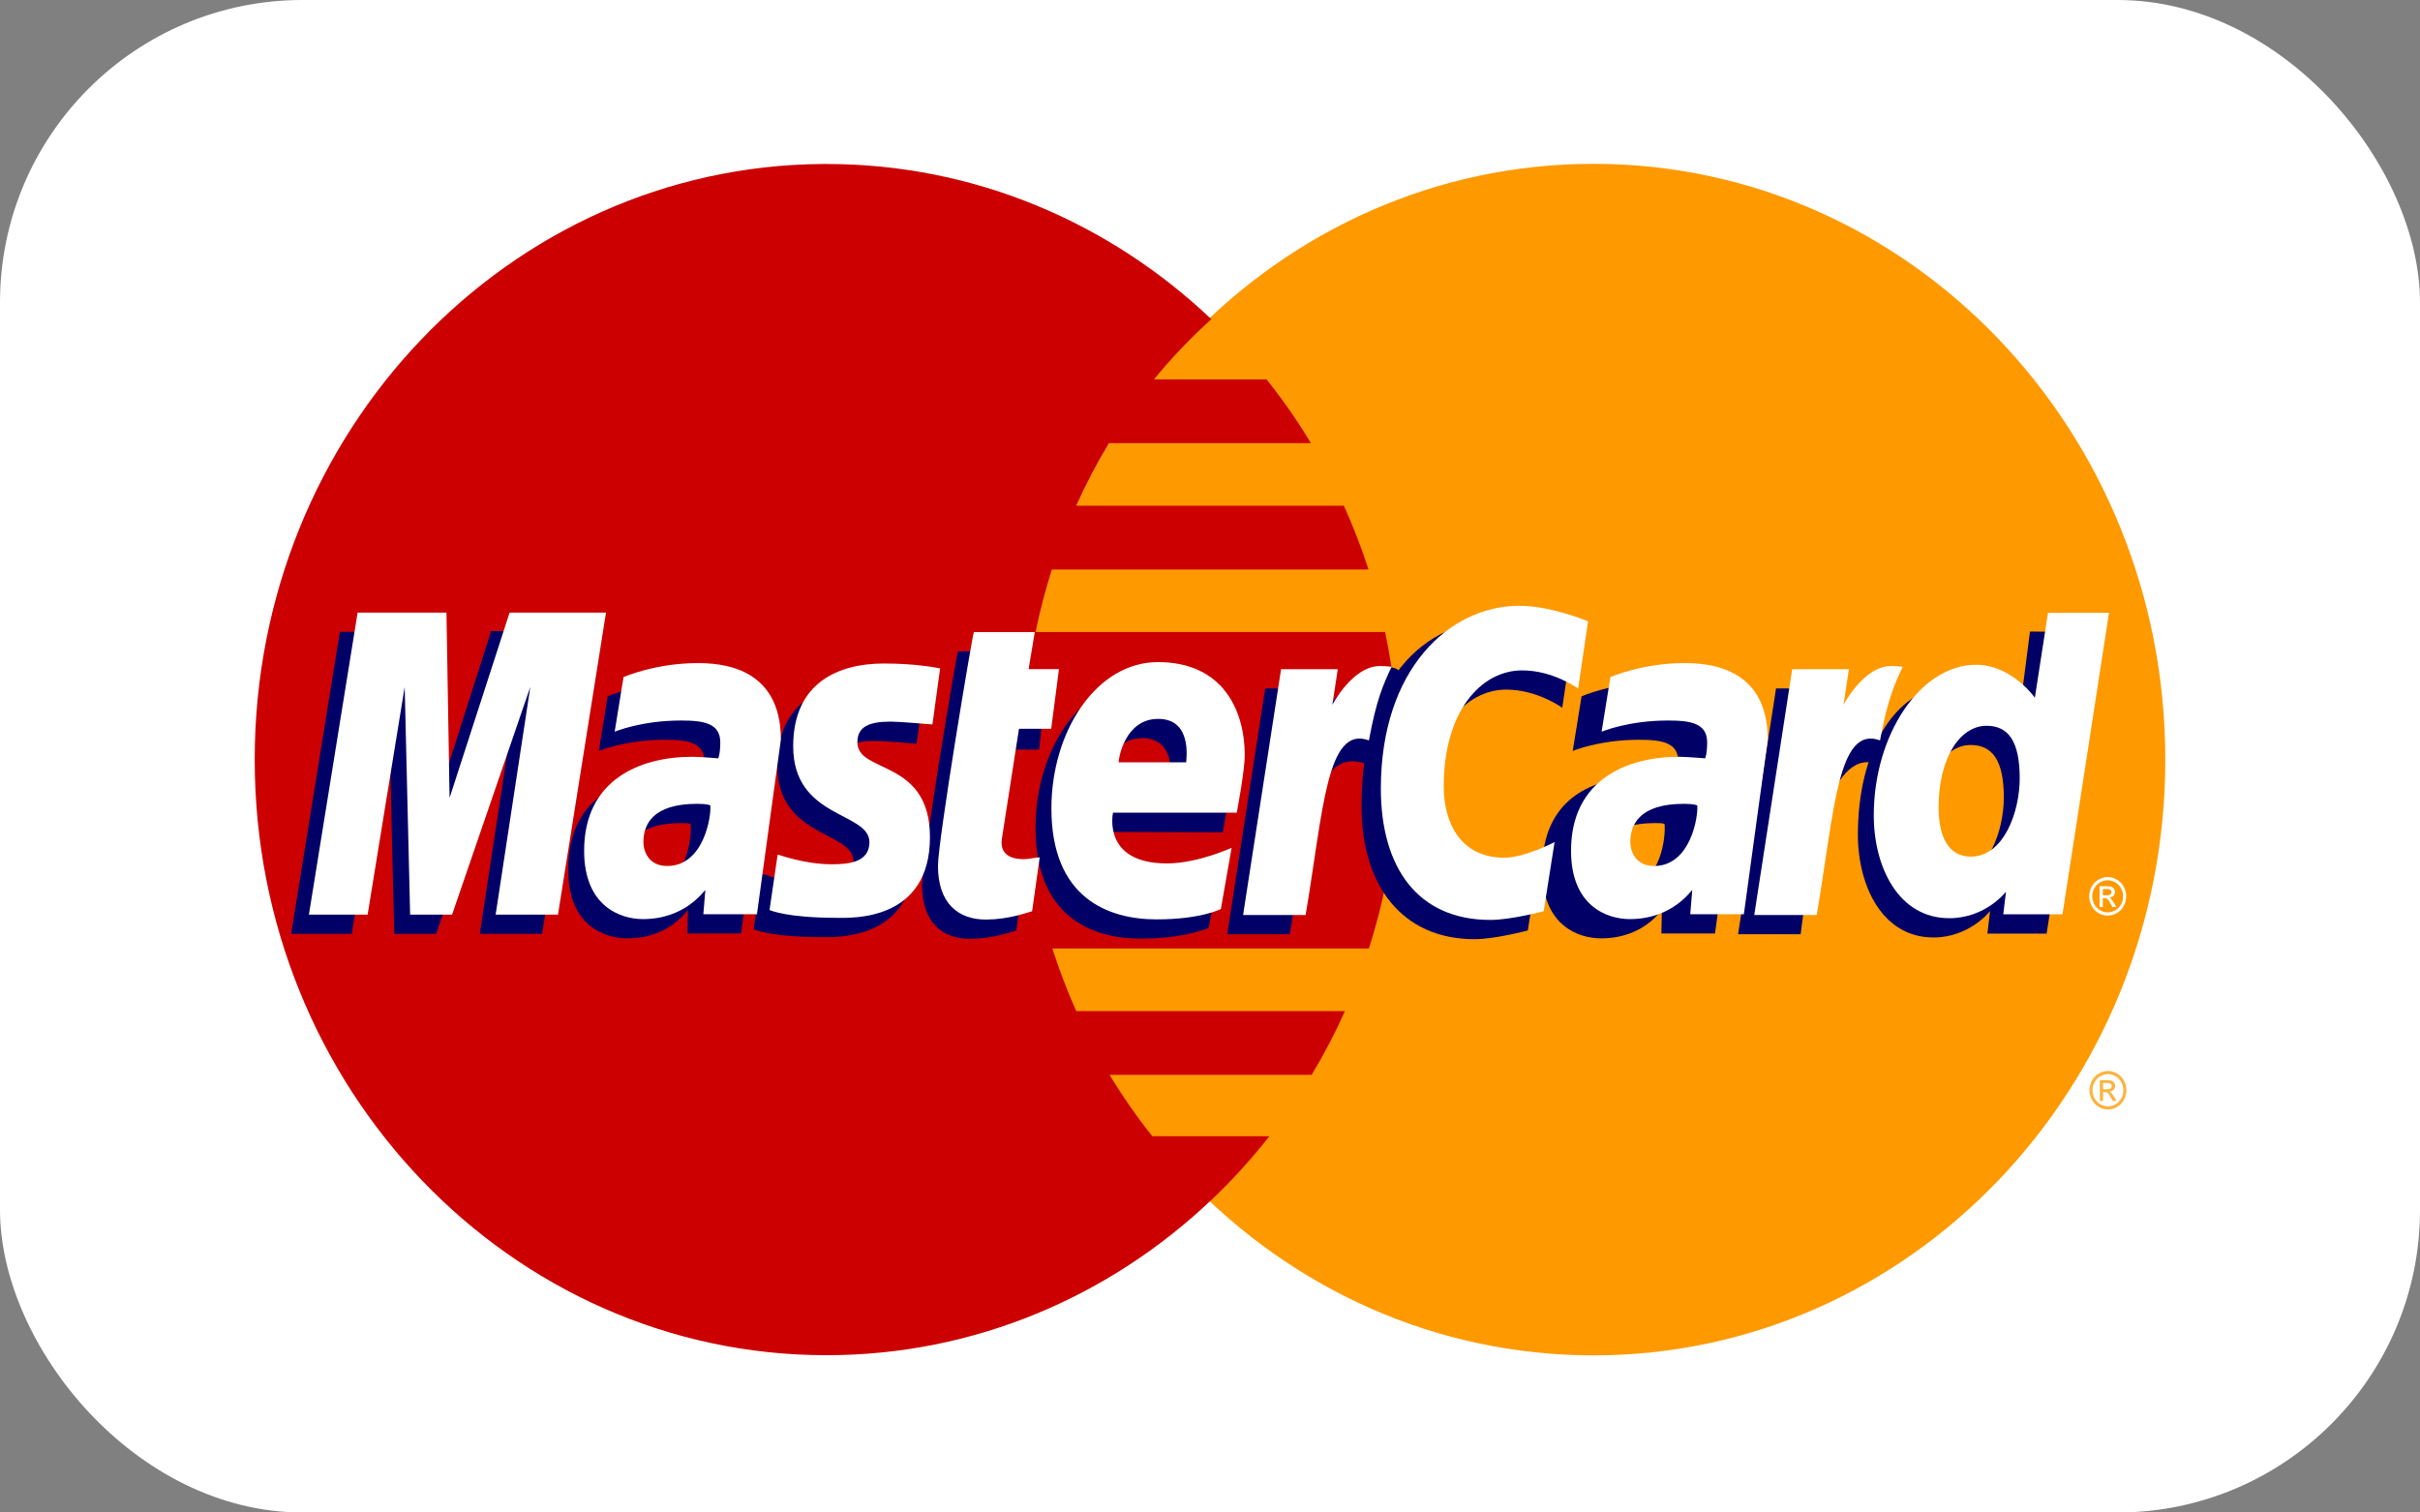
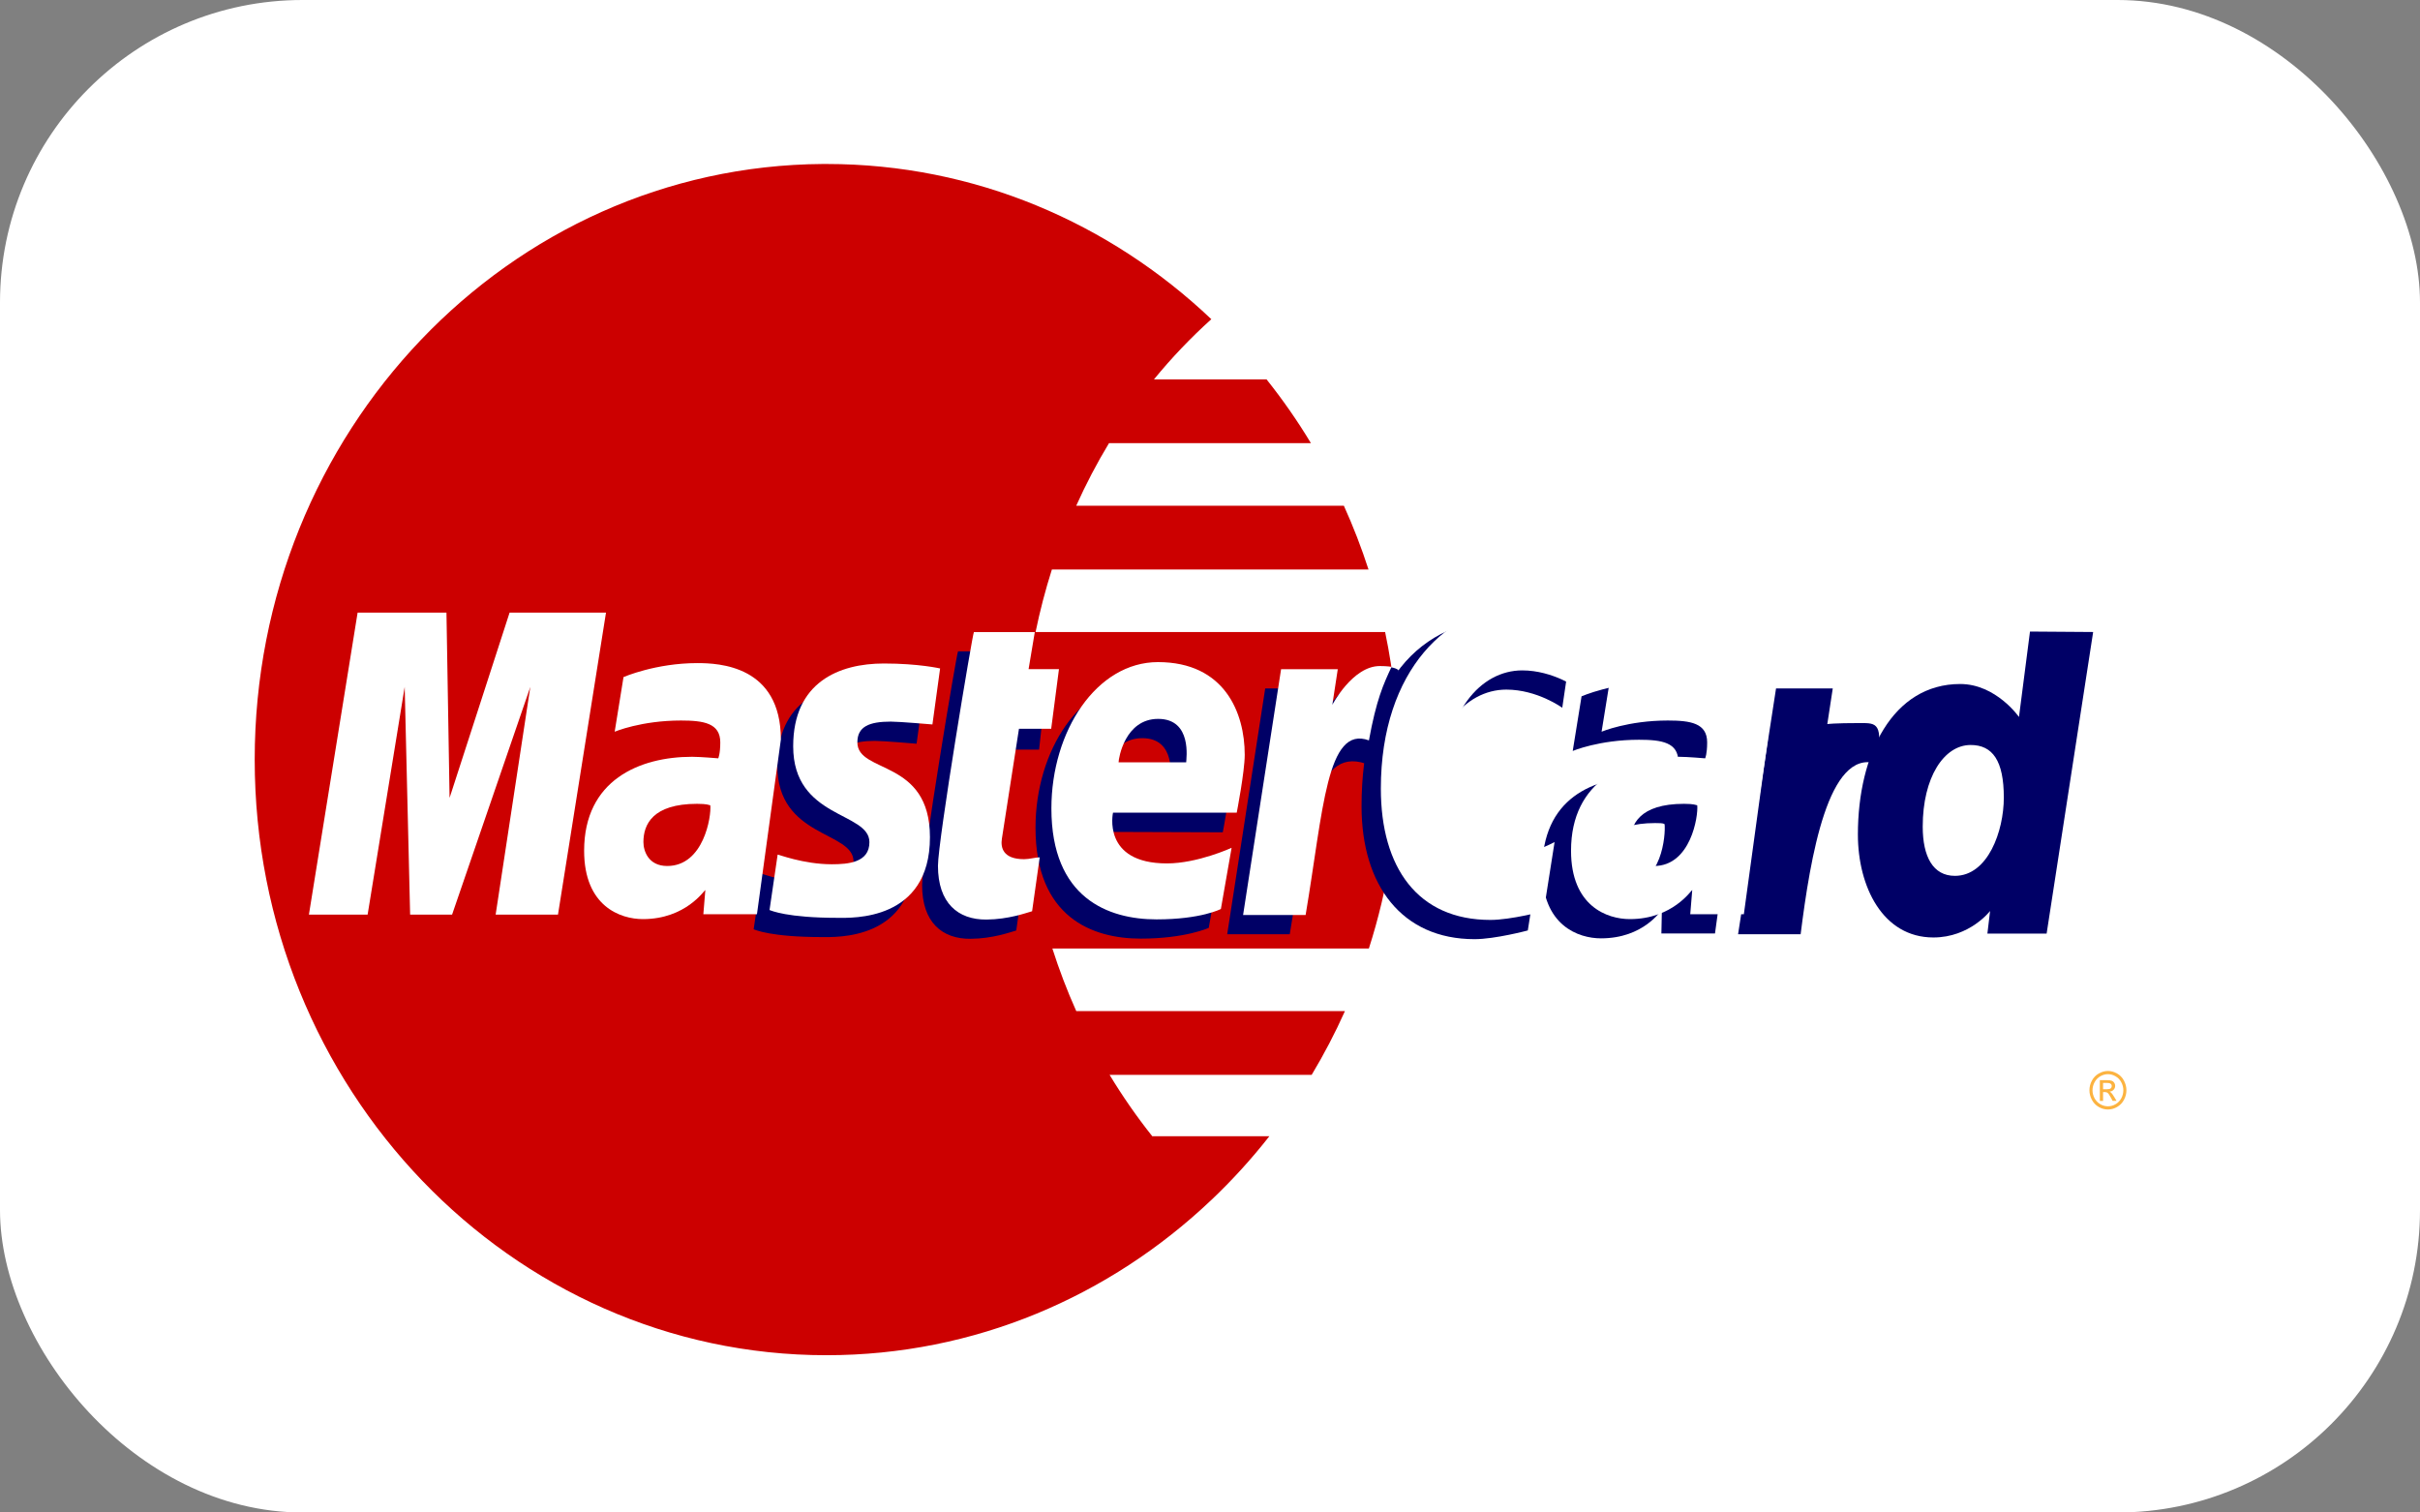
<svg xmlns="http://www.w3.org/2000/svg" width="80" height="50" viewBox="0 0 80 50" fill="none">
  <rect x="0" y="0" width="80" height="50" fill="#808080" stroke="none" />
  <rect width="80" height="50" rx="10" fill="white" />
  <g clip-path="url(#clip0_136_133)">
-     <path d="M71.58 25.111C71.583 35.986 63.122 44.803 52.683 44.806C42.243 44.809 33.778 35.996 33.776 25.121C33.776 25.118 33.776 25.115 33.776 25.111C33.773 14.237 42.234 5.419 52.673 5.416C63.113 5.413 71.577 14.226 71.58 25.101C71.58 25.105 71.58 25.108 71.58 25.111Z" fill="#FF9900" />
    <path d="M27.2 5.421C16.823 5.49 8.42 14.285 8.42 25.111C8.42 35.98 16.888 44.801 27.322 44.801C32.219 44.801 36.683 42.857 40.042 39.671C40.042 39.671 40.041 39.67 40.04 39.67H40.044C40.732 39.017 41.374 38.312 41.963 37.561H38.091C37.574 36.911 37.104 36.233 36.681 35.533H43.361C43.767 34.856 44.135 34.153 44.461 33.425H35.579C35.276 32.749 35.013 32.057 34.789 31.356H45.252C45.882 29.393 46.224 27.293 46.224 25.111C46.224 23.664 46.074 22.253 45.789 20.894H34.234C34.377 20.195 34.558 19.505 34.773 18.826H45.24C45.006 18.104 44.734 17.4 44.425 16.718H35.578C35.897 16.007 36.258 15.317 36.662 14.649H43.336C42.892 13.912 42.401 13.208 41.869 12.541H38.148C38.724 11.836 39.357 11.171 40.044 10.552C36.685 7.365 32.22 5.421 27.322 5.421C27.281 5.421 27.241 5.421 27.2 5.421Z" fill="#CC0000" />
    <path d="M69.684 35.404C69.787 35.404 69.887 35.432 69.984 35.487C70.083 35.541 70.158 35.62 70.213 35.723C70.267 35.824 70.295 35.931 70.295 36.042C70.295 36.151 70.268 36.257 70.214 36.358C70.16 36.459 70.085 36.538 69.987 36.594C69.891 36.65 69.79 36.678 69.684 36.678C69.578 36.678 69.476 36.65 69.379 36.594C69.282 36.538 69.207 36.459 69.153 36.358C69.099 36.257 69.072 36.151 69.072 36.042C69.072 35.931 69.099 35.824 69.154 35.723C69.209 35.62 69.285 35.542 69.383 35.487C69.481 35.432 69.581 35.404 69.684 35.404ZM69.684 35.51C69.598 35.51 69.515 35.533 69.433 35.579C69.352 35.625 69.289 35.69 69.243 35.776C69.197 35.861 69.174 35.949 69.174 36.042C69.174 36.133 69.196 36.222 69.241 36.306C69.287 36.389 69.35 36.455 69.43 36.502C69.511 36.549 69.596 36.572 69.684 36.572C69.772 36.572 69.856 36.549 69.937 36.502C70.018 36.455 70.081 36.389 70.126 36.306C70.171 36.222 70.193 36.133 70.193 36.042C70.193 35.949 70.17 35.861 70.124 35.776C70.079 35.69 70.015 35.625 69.933 35.579C69.853 35.533 69.769 35.51 69.684 35.51ZM69.416 36.393V35.708H69.642C69.719 35.708 69.775 35.715 69.81 35.728C69.844 35.74 69.872 35.762 69.892 35.794C69.913 35.825 69.923 35.858 69.923 35.894C69.923 35.944 69.906 35.988 69.872 36.025C69.838 36.062 69.792 36.083 69.735 36.087C69.759 36.097 69.777 36.11 69.792 36.124C69.818 36.15 69.85 36.195 69.889 36.259L69.969 36.393H69.839L69.781 36.285C69.736 36.2 69.699 36.148 69.67 36.126C69.651 36.111 69.623 36.102 69.585 36.102H69.523V36.394H69.416M69.522 36.008H69.651C69.713 36.008 69.754 35.998 69.776 35.979C69.799 35.959 69.81 35.934 69.81 35.903C69.81 35.883 69.805 35.864 69.794 35.849C69.783 35.833 69.768 35.821 69.749 35.813C69.73 35.805 69.695 35.8 69.643 35.8H69.523V36.008" fill="#FCB340" />
    <path d="M33.595 30.76L33.846 28.978C33.709 28.978 33.507 29.04 33.328 29.04C32.627 29.04 32.54 28.65 32.595 28.365L33.285 24.781H34.35L34.57 22.758H33.566L33.77 21.532H31.671C31.626 21.578 30.483 28.426 30.483 29.26C30.483 30.495 31.148 31.044 32.086 31.035C32.821 31.029 33.393 30.817 33.595 30.76Z" fill="#000066" />
    <path d="M34.232 27.363C34.232 30.326 36.109 31.029 37.709 31.029C39.185 31.029 39.959 30.673 39.959 30.673L40.314 28.651C40.314 28.651 39.066 29.179 38.052 29.179C35.891 29.179 36.27 27.5 36.27 27.5L40.422 27.514C40.422 27.514 40.686 26.155 40.686 25.602C40.686 24.22 39.964 22.524 37.754 22.524C35.73 22.525 34.232 24.796 34.232 27.363ZM37.762 24.402C38.898 24.402 38.688 25.732 38.688 25.839H36.454C36.454 25.701 36.665 24.402 37.762 24.402Z" fill="#000066" />
    <path d="M50.506 30.759L50.866 28.474C50.866 28.474 49.878 28.99 49.201 28.99C47.773 28.99 47.2 27.854 47.2 26.634C47.2 24.159 48.428 22.797 49.796 22.797C50.822 22.797 51.645 23.397 51.645 23.397L51.973 21.177C51.973 21.177 51.002 20.446 49.956 20.442C46.81 20.429 45.01 22.71 45.01 26.654C45.01 29.268 46.343 31.047 48.745 31.047C49.424 31.047 50.506 30.759 50.506 30.759Z" fill="#000066" />
-     <path d="M22.525 22.557C21.145 22.557 20.087 23.019 20.087 23.019L19.795 24.825C19.795 24.825 20.668 24.455 21.988 24.455C22.738 24.455 23.286 24.543 23.286 25.177C23.286 25.563 23.219 25.705 23.219 25.705C23.219 25.705 22.628 25.654 22.354 25.654C20.389 25.654 18.785 26.427 18.785 28.76C18.785 30.599 19.985 31.02 20.728 31.02C22.148 31.02 22.71 30.086 22.743 30.084L22.726 30.859H24.498L25.289 25.085C25.289 22.635 23.238 22.557 22.525 22.557ZM22.832 27.245C22.87 27.597 22.744 29.264 21.532 29.264C20.907 29.264 20.745 28.766 20.745 28.472C20.745 27.898 21.044 27.209 22.519 27.209C22.862 27.209 22.774 27.235 22.832 27.245Z" fill="#000066" />
    <path d="M27.173 30.978C27.626 30.978 30.217 31.099 30.217 28.313C30.217 25.708 27.819 26.223 27.819 25.177C27.819 24.656 28.21 24.492 28.924 24.492C29.208 24.492 30.3 24.586 30.3 24.586L30.553 22.735C30.553 22.735 29.847 22.57 28.697 22.57C27.208 22.57 25.697 23.189 25.697 25.308C25.697 27.708 28.216 27.467 28.216 28.478C28.216 29.153 27.512 29.209 26.97 29.209C26.031 29.209 25.186 28.873 25.183 28.889L24.914 30.721C24.963 30.737 25.485 30.978 27.173 30.978Z" fill="#000066" />
    <path d="M67.107 20.878L66.743 23.702C66.743 23.702 65.985 22.612 64.799 22.612C62.568 22.612 61.418 24.928 61.418 27.589C61.418 29.307 62.238 30.991 63.914 30.991C65.119 30.991 65.788 30.115 65.788 30.115L65.699 30.863H67.657L69.195 20.893L67.107 20.878ZM66.242 26.367C66.242 27.474 65.716 28.954 64.625 28.954C63.901 28.954 63.561 28.32 63.561 27.326C63.561 25.701 64.262 24.628 65.146 24.628C65.871 24.628 66.242 25.146 66.242 26.367Z" fill="#000066" />
-     <path d="M11.628 30.871L12.853 23.344L13.033 30.871H14.419L17.006 23.344L15.86 30.871H17.921L19.507 20.888L16.234 20.862L14.287 26.974L14.234 20.888H11.235L9.625 30.871H11.628Z" fill="#000066" />
    <path d="M42.636 30.885C43.222 27.415 43.431 24.674 45.139 25.242C45.385 23.899 45.969 22.731 46.236 22.162C46.236 22.162 46.152 22.031 45.624 22.031C44.722 22.031 43.519 23.937 43.519 23.937L43.699 22.759H41.825L40.569 30.884L42.636 30.885Z" fill="#000066" />
    <path d="M54.721 22.557C53.341 22.557 52.283 23.019 52.283 23.019L51.991 24.825C51.991 24.825 52.864 24.455 54.184 24.455C54.934 24.455 55.482 24.543 55.482 25.177C55.482 25.563 55.415 25.705 55.415 25.705C55.415 25.705 54.824 25.654 54.55 25.654C52.585 25.654 50.981 26.427 50.981 28.76C50.981 30.599 52.18 31.02 52.924 31.02C54.343 31.02 54.906 30.086 54.938 30.084L54.922 30.859H56.694L57.485 25.085C57.485 22.635 55.433 22.557 54.721 22.557ZM55.028 27.245C55.066 27.597 54.94 29.264 53.728 29.264C53.103 29.264 52.94 28.766 52.94 28.472C52.94 27.898 53.239 27.209 54.714 27.209C55.058 27.209 54.97 27.235 55.028 27.245Z" fill="#000066" />
    <path d="M59.525 30.885C59.846 28.332 60.442 24.748 62.027 25.242C62.272 23.899 62.036 23.903 61.508 23.903C60.606 23.903 60.407 23.937 60.407 23.937L60.587 22.759H58.712L57.457 30.885L59.525 30.885Z" fill="#000066" />
    <path d="M34.119 30.124L34.371 28.342C34.234 28.342 34.031 28.403 33.853 28.403C33.152 28.403 33.075 28.015 33.12 27.728L33.685 24.092H34.75L35.007 22.121H34.003L34.208 20.895H32.195C32.151 20.942 31.007 27.79 31.007 28.623C31.007 29.858 31.672 30.407 32.611 30.399C33.345 30.392 33.918 30.18 34.119 30.124Z" fill="white" />
    <path d="M34.757 26.726C34.757 29.689 36.634 30.393 38.234 30.393C39.71 30.393 40.36 30.049 40.36 30.049L40.714 28.027C40.714 28.027 39.591 28.543 38.577 28.543C36.416 28.543 36.794 26.864 36.794 26.864H40.884C40.884 26.864 41.148 25.506 41.148 24.952C41.148 23.571 40.489 21.888 38.279 21.888C36.255 21.888 34.757 24.16 34.757 26.726ZM38.286 23.765C39.422 23.765 39.213 25.095 39.213 25.202H36.978C36.978 25.065 37.19 23.765 38.286 23.765Z" fill="white" />
    <path d="M51.031 30.123L51.391 27.838C51.391 27.838 50.404 28.354 49.726 28.354C48.298 28.354 47.726 27.218 47.726 25.998C47.726 23.523 48.954 22.162 50.322 22.162C51.347 22.162 52.17 22.762 52.17 22.762L52.498 20.541C52.498 20.541 51.278 20.026 50.232 20.026C47.908 20.026 45.648 22.126 45.648 26.069C45.648 28.684 46.869 30.411 49.27 30.411C49.949 30.411 51.031 30.123 51.031 30.123Z" fill="white" />
    <path d="M23.05 21.921C21.67 21.921 20.612 22.383 20.612 22.383L20.32 24.189C20.32 24.189 21.193 23.819 22.513 23.819C23.263 23.819 23.811 23.907 23.811 24.542C23.811 24.927 23.744 25.069 23.744 25.069C23.744 25.069 23.153 25.018 22.879 25.018C21.138 25.018 19.31 25.791 19.31 28.124C19.31 29.962 20.509 30.384 21.253 30.384C22.673 30.384 23.285 29.424 23.317 29.422L23.251 30.223H25.023L25.814 24.449C25.814 22 23.763 21.921 23.05 21.921ZM23.481 26.622C23.52 26.974 23.269 28.628 22.057 28.628C21.432 28.628 21.27 28.13 21.27 27.836C21.27 27.262 21.569 26.573 23.044 26.573C23.387 26.574 23.424 26.612 23.481 26.622Z" fill="white" />
    <path d="M27.697 30.342C28.151 30.342 30.742 30.462 30.742 27.676C30.742 25.072 28.343 25.587 28.343 24.54C28.343 24.019 28.734 23.855 29.449 23.855C29.733 23.855 30.824 23.949 30.824 23.949L31.078 22.098C31.078 22.098 30.372 21.934 29.221 21.934C27.733 21.934 26.221 22.553 26.221 24.671C26.221 27.071 28.741 26.83 28.741 27.841C28.741 28.516 28.037 28.571 27.495 28.571C26.556 28.571 25.71 28.236 25.707 28.252L25.439 30.084C25.488 30.1 26.009 30.342 27.697 30.342Z" fill="white" />
-     <path d="M67.702 20.26L67.268 23.066C67.268 23.066 66.51 21.976 65.324 21.976C63.48 21.976 61.943 24.292 61.943 26.953C61.943 28.671 62.763 30.354 64.439 30.354C65.644 30.354 66.313 29.479 66.313 29.479L66.224 30.226H68.182L69.719 20.257L67.702 20.26ZM66.767 25.731C66.767 26.839 66.241 28.318 65.15 28.318C64.425 28.318 64.086 27.684 64.086 26.69C64.086 25.065 64.787 23.993 65.671 23.993C66.396 23.992 66.767 24.511 66.767 25.731Z" fill="white" />
    <path d="M12.153 30.235L13.378 22.708L13.558 30.235H14.945L17.531 22.708L16.385 30.235H18.446L20.033 20.252H16.846L14.862 26.377L14.759 20.252H11.822L10.212 30.235H12.153Z" fill="white" />
    <path d="M43.161 30.248C43.747 26.778 43.856 23.96 45.254 24.476C45.498 23.133 45.734 22.613 46.002 22.045C46.002 22.045 45.876 22.018 45.614 22.018C44.712 22.018 44.044 23.3 44.044 23.3L44.224 22.122H42.35L41.094 30.248H43.161Z" fill="white" />
    <path d="M55.675 21.921C54.295 21.921 53.237 22.383 53.237 22.383L52.945 24.189C52.945 24.189 53.818 23.819 55.138 23.819C55.888 23.819 56.435 23.907 56.435 24.542C56.435 24.927 56.369 25.069 56.369 25.069C56.369 25.069 55.778 25.018 55.504 25.018C53.763 25.018 51.935 25.791 51.935 28.124C51.935 29.962 53.134 30.384 53.878 30.384C55.298 30.384 55.91 29.424 55.942 29.422L55.876 30.223C55.876 30.223 57.648 30.223 57.648 30.223L58.439 24.449C58.439 22 56.388 21.921 55.675 21.921ZM56.107 26.622C56.145 26.974 55.894 28.628 54.682 28.628C54.057 28.628 53.895 28.13 53.895 27.836C53.895 27.262 54.194 26.573 55.669 26.573C56.012 26.574 56.048 26.612 56.107 26.622Z" fill="white" />
-     <path d="M60.058 30.248C60.644 26.778 60.753 23.96 62.15 24.476C62.395 23.133 62.632 22.613 62.899 22.045C62.899 22.045 62.774 22.018 62.511 22.018C61.609 22.018 60.942 23.3 60.942 23.3L61.121 22.122H59.247L57.992 30.248H60.058Z" fill="white" />
    <path d="M69.676 28.994C69.778 28.994 69.879 29.021 69.976 29.077C70.074 29.131 70.15 29.21 70.205 29.312C70.26 29.414 70.286 29.52 70.286 29.631C70.286 29.741 70.26 29.846 70.206 29.948C70.152 30.049 70.077 30.128 69.98 30.184C69.883 30.239 69.781 30.267 69.676 30.267C69.57 30.267 69.468 30.239 69.371 30.184C69.274 30.128 69.199 30.049 69.145 29.948C69.091 29.846 69.064 29.741 69.064 29.631C69.064 29.52 69.091 29.414 69.146 29.312C69.201 29.21 69.277 29.131 69.375 29.077C69.473 29.021 69.574 28.994 69.676 28.994ZM69.676 29.099C69.591 29.099 69.507 29.122 69.425 29.169C69.344 29.214 69.28 29.279 69.234 29.365C69.189 29.45 69.166 29.539 69.166 29.631C69.166 29.723 69.188 29.811 69.233 29.895C69.278 29.978 69.341 30.044 69.423 30.091C69.503 30.138 69.588 30.161 69.676 30.161C69.764 30.161 69.849 30.138 69.93 30.091C70.01 30.044 70.073 29.978 70.118 29.895C70.163 29.81 70.185 29.723 70.185 29.631C70.185 29.539 70.162 29.45 70.117 29.365C70.071 29.279 70.008 29.214 69.926 29.169C69.845 29.122 69.762 29.099 69.676 29.099ZM69.408 29.983V29.297H69.635C69.712 29.297 69.768 29.304 69.802 29.317C69.837 29.329 69.864 29.351 69.885 29.383C69.906 29.415 69.916 29.448 69.916 29.483C69.916 29.533 69.898 29.577 69.864 29.614C69.83 29.651 69.785 29.672 69.728 29.676C69.751 29.686 69.769 29.699 69.784 29.712C69.81 29.739 69.843 29.785 69.881 29.848L69.962 29.982H69.832L69.774 29.875C69.728 29.79 69.691 29.737 69.663 29.715C69.643 29.699 69.615 29.692 69.578 29.692H69.515V29.983L69.408 29.983ZM69.514 29.597H69.643C69.705 29.597 69.747 29.587 69.769 29.568C69.791 29.55 69.803 29.524 69.803 29.492C69.803 29.472 69.798 29.454 69.787 29.439C69.776 29.422 69.761 29.41 69.742 29.402C69.722 29.394 69.687 29.39 69.635 29.39H69.515V29.597" fill="white" />
  </g>
  <defs>
    <clipPath id="clip0_136_133">
      <rect width="64" height="40" fill="white" transform="translate(8 5)" />
    </clipPath>
  </defs>
</svg>